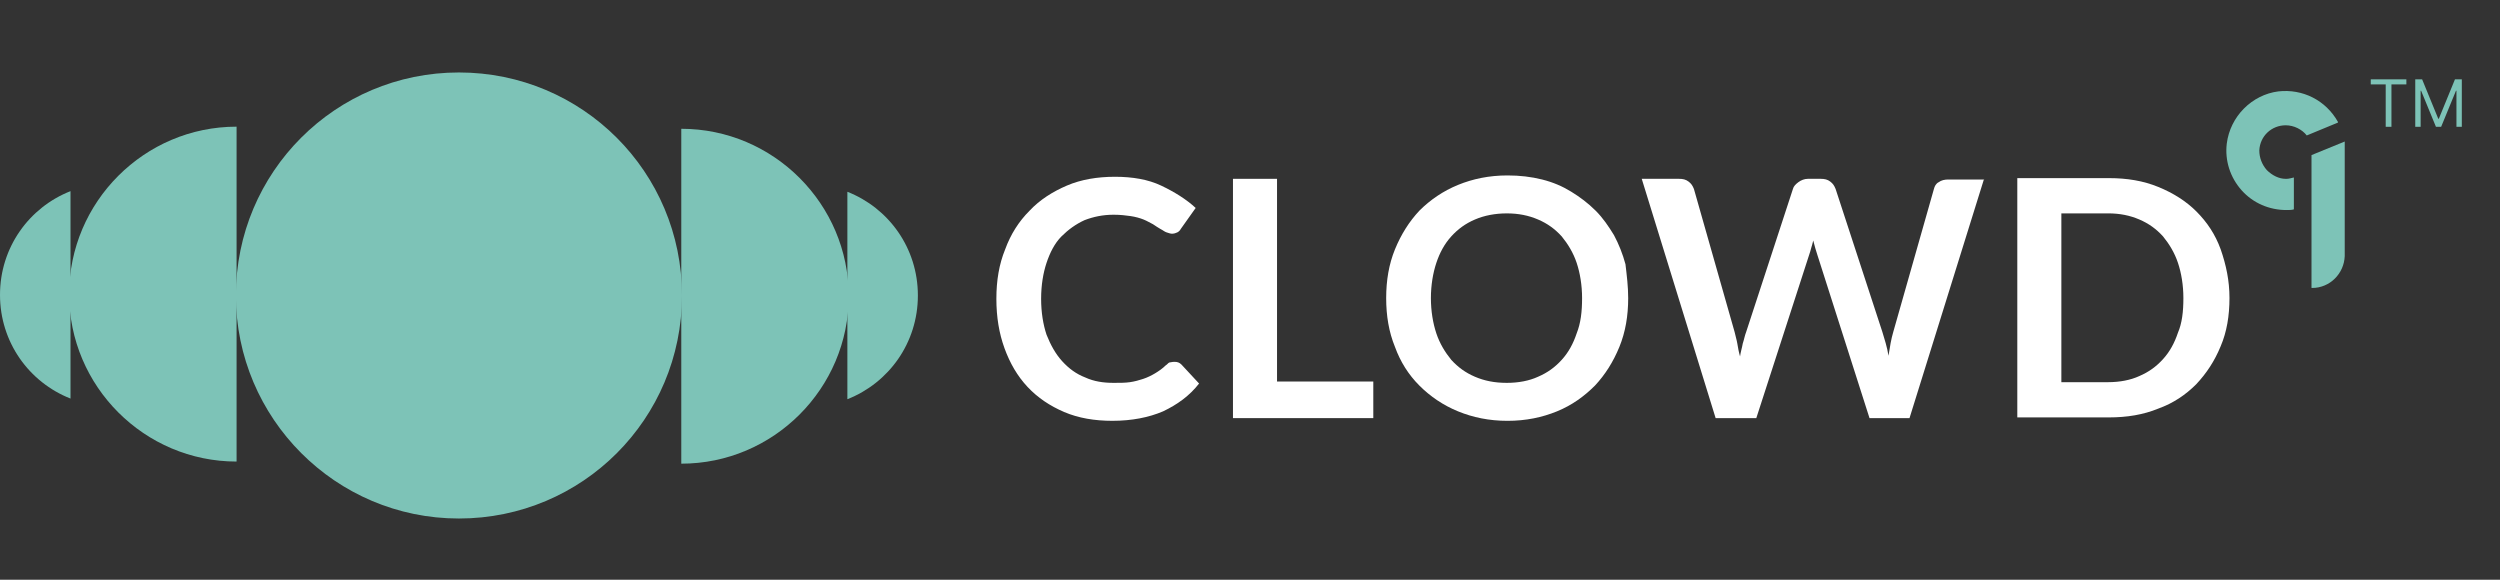
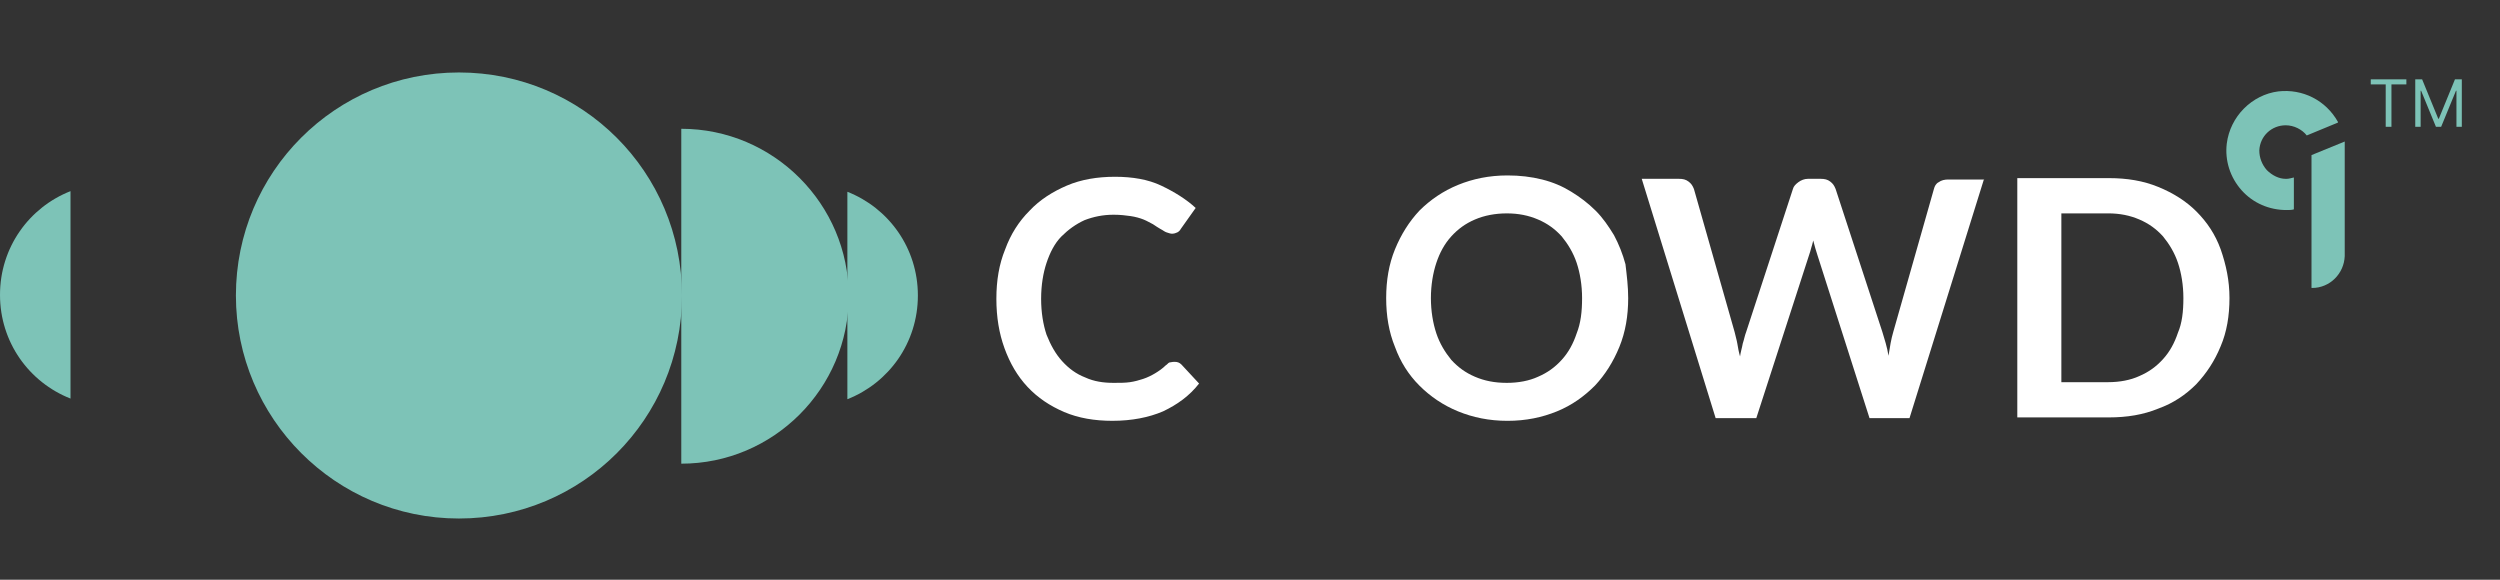
<svg xmlns="http://www.w3.org/2000/svg" width="138" height="32" viewBox="0 0 138 32" fill="none">
  <rect x="0" y="0" width="138" height="32" fill="#333333" stroke="none" />
  <path d="M25.333 28.622C32.144 28.622 37.645 23.122 37.645 16.311C37.645 9.501 32.144 4 25.333 4C18.523 4 13.022 9.501 13.022 16.311C13.022 23.084 18.523 28.622 25.333 28.622Z" fill="#7DC3B7" />
-   <path d="M13.059 6.992C7.97 6.992 3.817 11.146 3.817 16.235C3.817 21.324 7.97 25.478 13.059 25.478V6.992Z" fill="#7DC3B7" />
  <path d="M37.607 25.595C42.696 25.595 46.85 21.441 46.85 16.352C46.85 11.263 42.696 7.109 37.607 7.109V25.595Z" fill="#7DC3B7" />
  <path d="M3.892 10.551C1.609 11.449 0 13.657 0 16.276C0 18.895 1.609 21.103 3.892 22.001V10.551Z" fill="#7DC3B7" />
  <path d="M46.775 22.037C49.058 21.138 50.667 18.931 50.667 16.311C50.667 13.692 49.058 11.484 46.775 10.586V22.037Z" fill="#7DC3B7" />
  <path d="M64.841 19.974C64.991 19.974 65.103 20.011 65.216 20.123L66.189 21.171C65.665 21.845 64.991 22.331 64.205 22.705C63.419 23.042 62.484 23.229 61.399 23.229C60.426 23.229 59.528 23.079 58.742 22.743C57.956 22.406 57.283 21.957 56.721 21.358C56.16 20.759 55.748 20.048 55.449 19.225C55.15 18.402 55 17.504 55 16.493C55 15.483 55.15 14.585 55.486 13.762C55.786 12.938 56.235 12.227 56.834 11.629C57.395 11.03 58.106 10.581 58.892 10.244C59.678 9.907 60.576 9.758 61.548 9.758C62.522 9.758 63.382 9.907 64.093 10.244C64.804 10.581 65.478 10.993 66.001 11.479L65.178 12.639C65.141 12.714 65.066 12.789 64.991 12.826C64.916 12.864 64.804 12.901 64.692 12.901C64.617 12.901 64.505 12.864 64.392 12.826C64.28 12.789 64.205 12.714 64.056 12.639C63.943 12.564 63.794 12.489 63.644 12.377C63.494 12.302 63.307 12.19 63.12 12.115C62.933 12.04 62.671 11.966 62.409 11.928C62.147 11.891 61.848 11.853 61.474 11.853C60.875 11.853 60.351 11.966 59.865 12.153C59.378 12.377 58.967 12.677 58.592 13.051C58.218 13.425 57.956 13.949 57.769 14.51C57.582 15.072 57.47 15.745 57.47 16.493C57.47 17.242 57.582 17.915 57.769 18.477C57.994 19.038 58.256 19.524 58.63 19.936C59.004 20.348 59.416 20.647 59.902 20.834C60.389 21.059 60.912 21.134 61.474 21.134C61.81 21.134 62.11 21.134 62.372 21.096C62.634 21.059 62.896 20.984 63.12 20.909C63.345 20.834 63.569 20.722 63.756 20.61C63.943 20.497 64.168 20.348 64.355 20.161C64.43 20.123 64.467 20.048 64.542 20.011C64.729 19.974 64.767 19.974 64.841 19.974Z" fill="white" />
-   <path d="M75.806 21.06V23.08H68.06V9.871H70.492V21.06H75.806Z" fill="white" />
  <path d="M89.876 16.457C89.876 17.43 89.726 18.328 89.389 19.151C89.052 19.974 88.603 20.685 88.042 21.284C87.443 21.883 86.77 22.369 85.947 22.706C85.123 23.043 84.225 23.23 83.215 23.23C82.204 23.23 81.306 23.043 80.483 22.706C79.66 22.369 78.949 21.883 78.35 21.284C77.751 20.685 77.302 19.974 77.003 19.151C76.666 18.328 76.517 17.43 76.517 16.457C76.517 15.484 76.666 14.586 77.003 13.762C77.34 12.939 77.789 12.228 78.35 11.629C78.949 11.031 79.66 10.544 80.483 10.207C81.306 9.871 82.204 9.684 83.215 9.684C83.888 9.684 84.525 9.758 85.123 9.908C85.722 10.058 86.246 10.282 86.732 10.582C87.219 10.881 87.668 11.218 88.079 11.629C88.491 12.041 88.79 12.49 89.09 12.977C89.352 13.463 89.576 14.024 89.726 14.586C89.801 15.222 89.876 15.82 89.876 16.457ZM87.331 16.457C87.331 15.746 87.219 15.072 87.032 14.511C86.845 13.95 86.545 13.463 86.208 13.051C85.834 12.64 85.423 12.34 84.899 12.116C84.375 11.891 83.814 11.779 83.177 11.779C82.541 11.779 81.942 11.891 81.419 12.116C80.895 12.34 80.483 12.64 80.109 13.051C79.735 13.463 79.473 13.95 79.286 14.511C79.099 15.072 78.986 15.746 78.986 16.457C78.986 17.168 79.099 17.841 79.286 18.402C79.473 18.964 79.772 19.45 80.109 19.862C80.483 20.273 80.895 20.573 81.419 20.797C81.942 21.022 82.504 21.134 83.177 21.134C83.814 21.134 84.412 21.022 84.899 20.797C85.423 20.573 85.834 20.273 86.208 19.862C86.583 19.45 86.845 18.964 87.032 18.402C87.256 17.841 87.331 17.205 87.331 16.457Z" fill="white" />
  <path d="M109.521 9.871L105.405 23.08H103.197L100.316 14.062C100.241 13.838 100.166 13.576 100.091 13.276C100.054 13.426 100.016 13.576 99.979 13.688C99.942 13.838 99.904 13.95 99.867 14.062L96.948 23.08H94.703L90.624 9.871H92.682C92.907 9.871 93.056 9.909 93.206 10.021C93.356 10.133 93.43 10.245 93.505 10.432L95.751 18.328C95.788 18.515 95.863 18.74 95.9 18.964C95.938 19.189 95.975 19.413 96.05 19.675C96.087 19.413 96.162 19.189 96.2 18.964C96.275 18.74 96.312 18.515 96.387 18.328L98.969 10.432C99.006 10.283 99.118 10.171 99.268 10.058C99.418 9.946 99.605 9.871 99.792 9.871H100.503C100.727 9.871 100.877 9.909 101.027 10.021C101.177 10.133 101.251 10.245 101.326 10.432L103.908 18.328C104.02 18.702 104.17 19.151 104.245 19.638C104.32 19.151 104.395 18.702 104.507 18.328L106.752 10.432C106.79 10.283 106.864 10.133 107.014 10.058C107.164 9.946 107.351 9.909 107.538 9.909H109.521V9.871Z" fill="white" />
  <path d="M123.067 16.455C123.067 17.428 122.918 18.326 122.581 19.112C122.244 19.936 121.795 20.609 121.234 21.208C120.635 21.806 119.962 22.256 119.138 22.555C118.315 22.892 117.417 23.041 116.407 23.041H111.355V9.832H116.407C117.417 9.832 118.315 9.982 119.138 10.319C119.962 10.655 120.672 11.104 121.234 11.666C121.833 12.264 122.282 12.938 122.581 13.761C122.88 14.622 123.067 15.482 123.067 16.455ZM120.523 16.455C120.523 15.744 120.411 15.071 120.223 14.51C120.036 13.948 119.737 13.462 119.4 13.05C119.026 12.639 118.614 12.339 118.09 12.115C117.567 11.89 117.005 11.778 116.369 11.778H113.787V21.096H116.369C117.005 21.096 117.604 20.983 118.09 20.759C118.614 20.534 119.026 20.235 119.4 19.823C119.774 19.412 120.036 18.925 120.223 18.364C120.448 17.84 120.523 17.204 120.523 16.455Z" fill="white" />
  <path d="M127.595 8.561V15.895H127.633C128.606 15.895 129.392 15.109 129.429 14.136V7.812L127.595 8.561Z" fill="#7DC3B7" />
  <path d="M126.622 9.797C126.473 9.835 126.323 9.872 126.211 9.872C126.211 9.872 126.211 9.872 126.173 9.872C125.799 9.872 125.425 9.685 125.125 9.386C124.864 9.086 124.714 8.712 124.714 8.301C124.751 7.515 125.387 6.916 126.173 6.916C126.622 6.916 127.071 7.141 127.333 7.477L129.055 6.766V6.729C128.381 5.531 127.109 4.895 125.762 5.045C124.302 5.232 123.105 6.43 122.918 7.926C122.805 8.862 123.105 9.797 123.741 10.508C124.377 11.219 125.275 11.594 126.211 11.594C126.36 11.594 126.51 11.594 126.622 11.556V9.797Z" fill="#7DC3B7" />
  <path d="M130.866 4.66V4.379H132.832V4.66H132.008V7H131.691V4.66H130.866ZM133.322 4.379H133.701L134.592 6.555H134.623L135.514 4.379H135.892V7H135.596V5.008H135.57L134.751 7H134.464L133.645 5.008H133.619V7H133.322V4.379Z" fill="#7DC3B7" />
</svg>